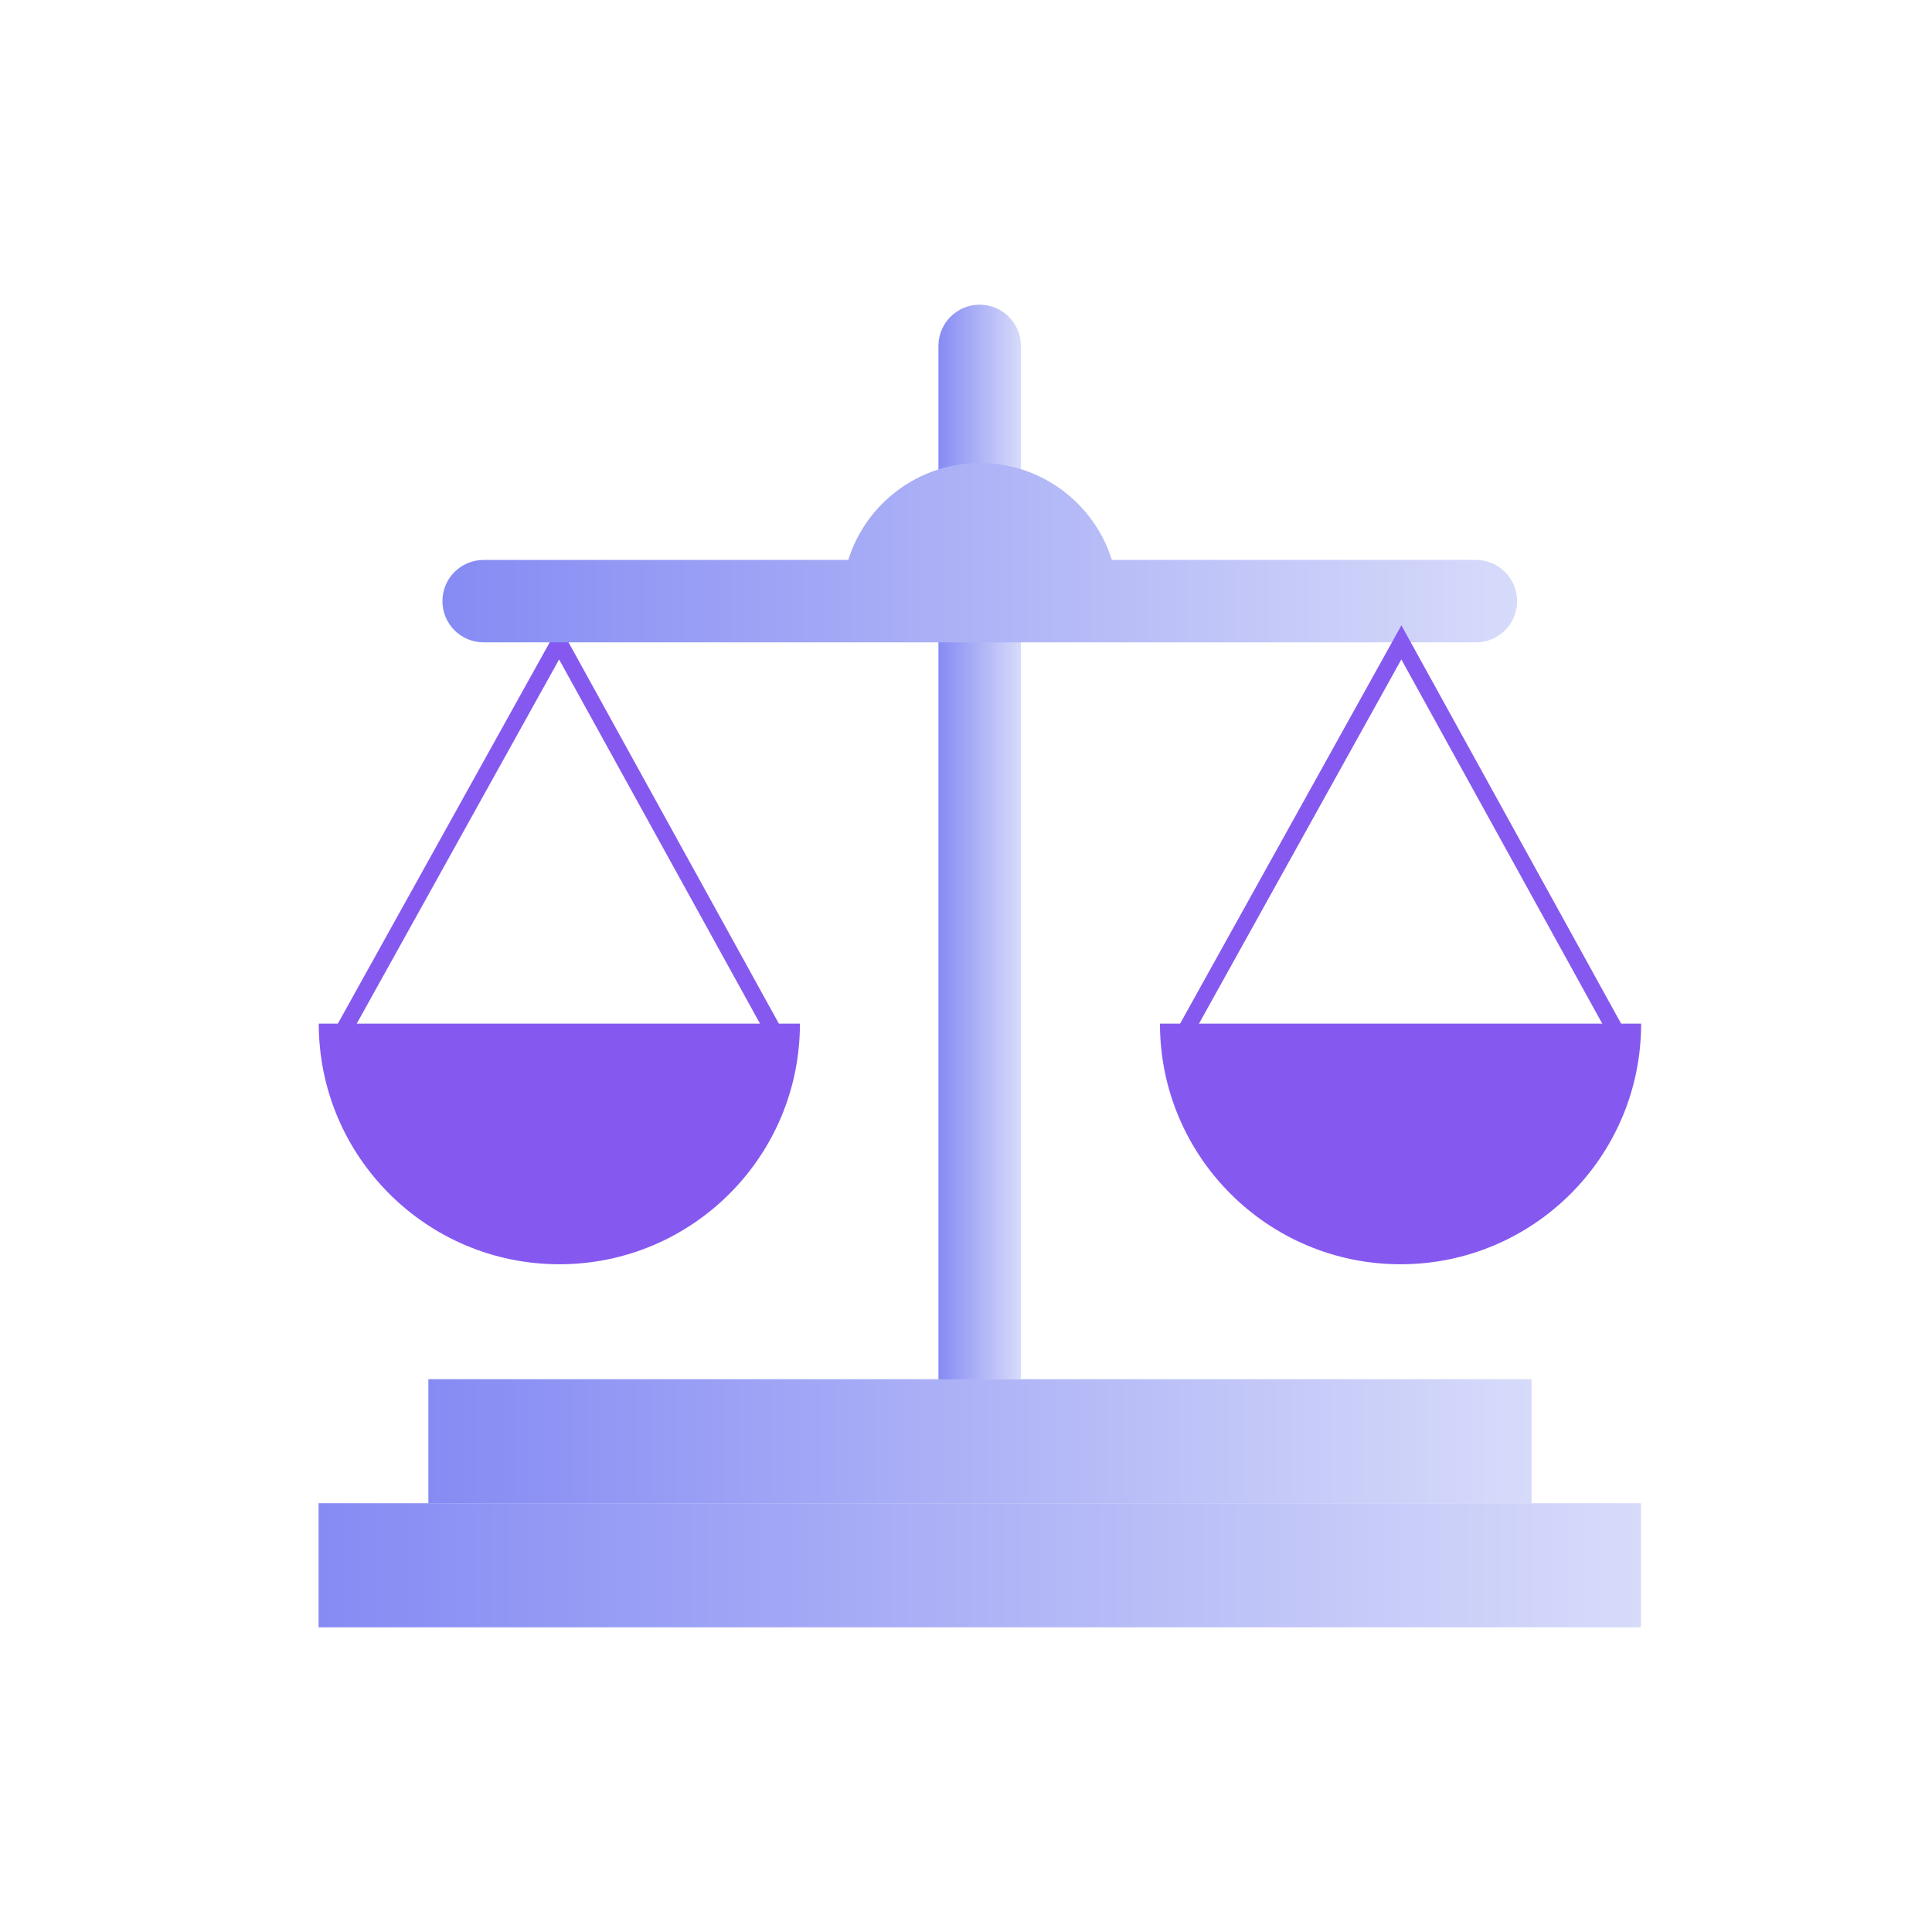
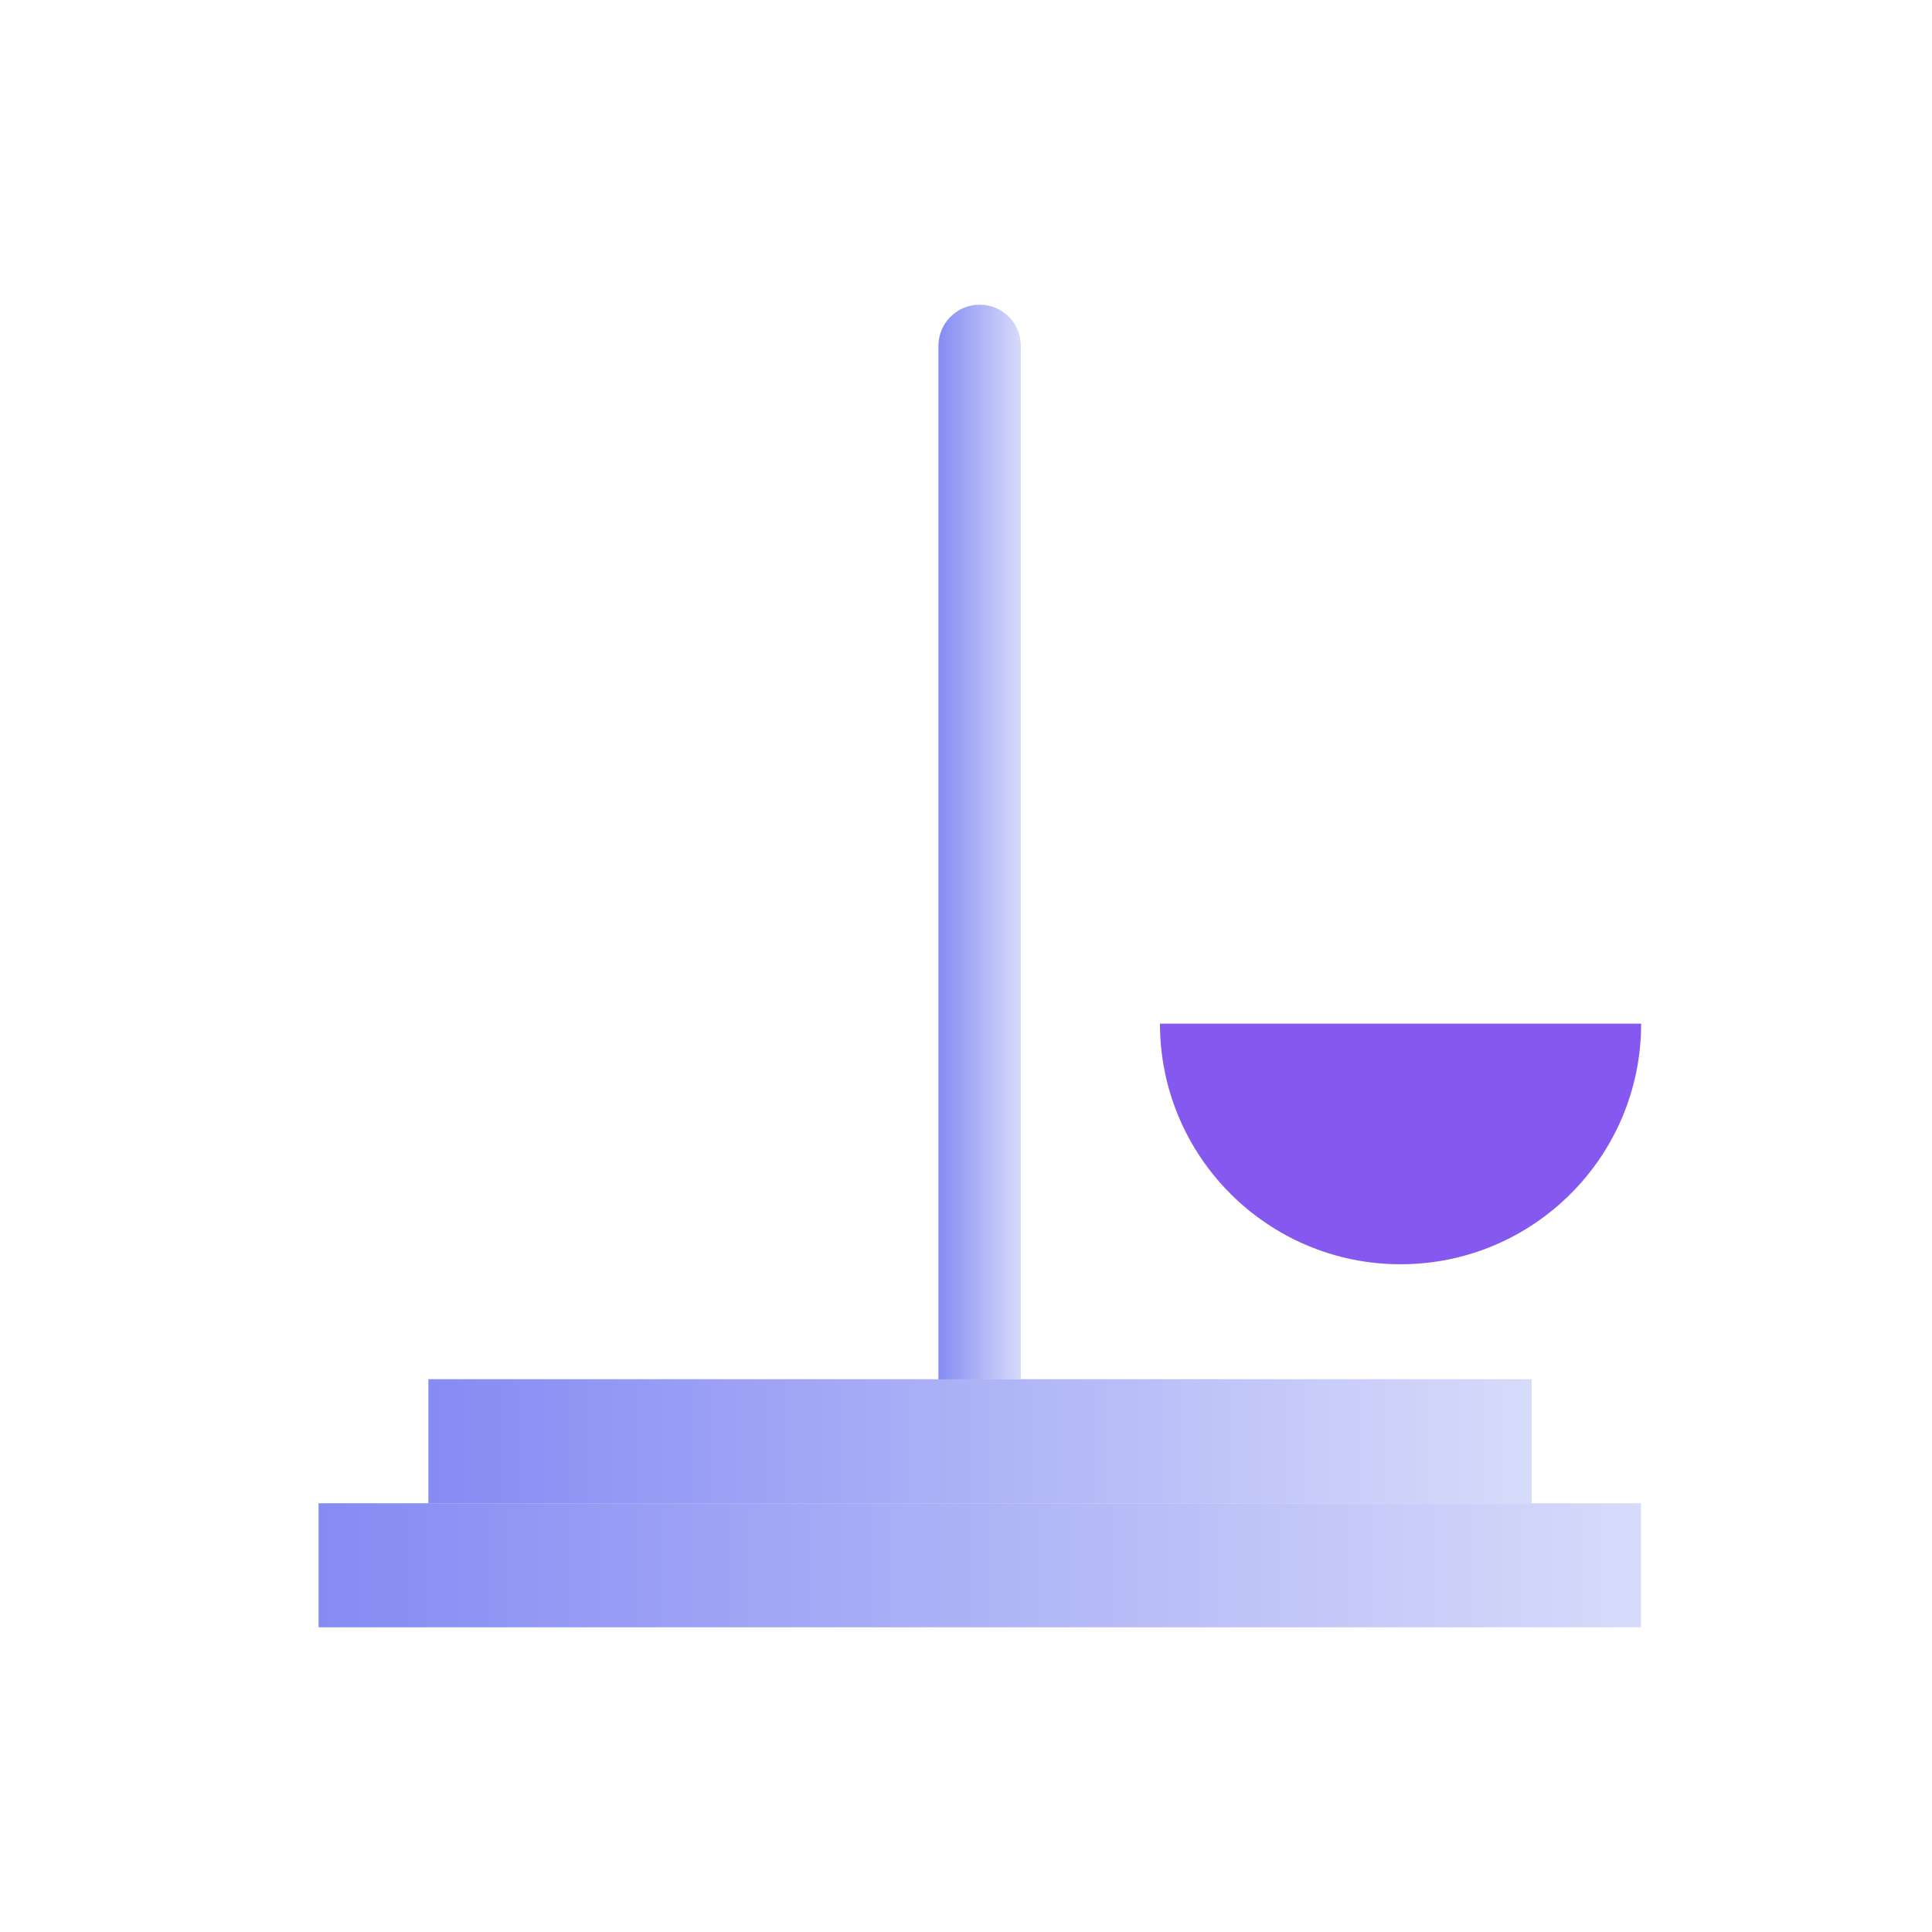
<svg xmlns="http://www.w3.org/2000/svg" xmlns:xlink="http://www.w3.org/1999/xlink" id="icons" viewBox="0 0 180 180">
  <defs>
    <style>
      .cls-1 {
        fill: url(#linear-gradient-4);
      }

      .cls-2 {
        fill: url(#linear-gradient-3);
      }

      .cls-3 {
        fill: url(#linear-gradient-2);
      }

      .cls-4 {
        fill: url(#linear-gradient);
      }

      .cls-5 {
        fill: none;
        stroke: #8559f0;
        stroke-miterlimit: 10;
        stroke-width: 1.539px;
      }

      .cls-6 {
        fill: #8559f0;
      }
    </style>
    <linearGradient id="linear-gradient" x1="-272.82" y1="-2447.782" x2="-149.613" y2="-2447.782" gradientTransform="translate(302.5 -2301.949) scale(1 -1)" gradientUnits="userSpaceOnUse">
      <stop offset="0" stop-color="#858bf3" />
      <stop offset="1" stop-color="#d7dbfa" />
    </linearGradient>
    <linearGradient id="linear-gradient-2" x1="-262.59" y1="-2436.224" x2="-159.804" y2="-2436.224" xlink:href="#linear-gradient" />
    <linearGradient id="linear-gradient-3" x1="-215.067" y1="-2380.4" x2="-207.386" y2="-2380.4" xlink:href="#linear-gradient" />
    <linearGradient id="linear-gradient-4" x1="-261.28" y1="-2353.443" x2="-161.153" y2="-2353.443" xlink:href="#linear-gradient" />
  </defs>
-   <path class="cls-5" d="M31.339,97.201l20.753-37.352,20.605,37.352" />
  <path class="cls-4" d="M152.887,140.054H29.68v11.558h123.207v-11.558Z" />
  <path class="cls-3" d="M142.696,128.496H39.91v11.558h102.786v-11.558Z" />
  <path class="cls-2" d="M91.273,28.387c2.123,0,3.84,1.717,3.84,3.84v96.287h-7.681V32.228c0-2.123,1.717-3.84,3.84-3.84Z" />
-   <path class="cls-6" d="M74.528,95.373c0,12.389-10.044,22.415-22.415,22.415s-22.415-10.044-22.415-22.415h44.829Z" />
  <path class="cls-6" d="M152.901,95.373c0,12.389-10.044,22.415-22.415,22.415s-22.415-10.044-22.415-22.415h44.83Z" />
-   <path class="cls-1" d="M137.525,52.168h-33.936c-1.625-5.225-6.518-9.029-12.278-9.029s-10.653,3.803-12.278,9.029h-33.973c-2.123,0-3.84,1.717-3.84,3.84s1.717,3.84,3.84,3.84h92.447c2.123,0,3.84-1.717,3.84-3.84s-1.717-3.84-3.84-3.84h.018Z" />
-   <path class="cls-5" d="M109.809,97.201l20.753-37.352,20.605,37.352" />
</svg>